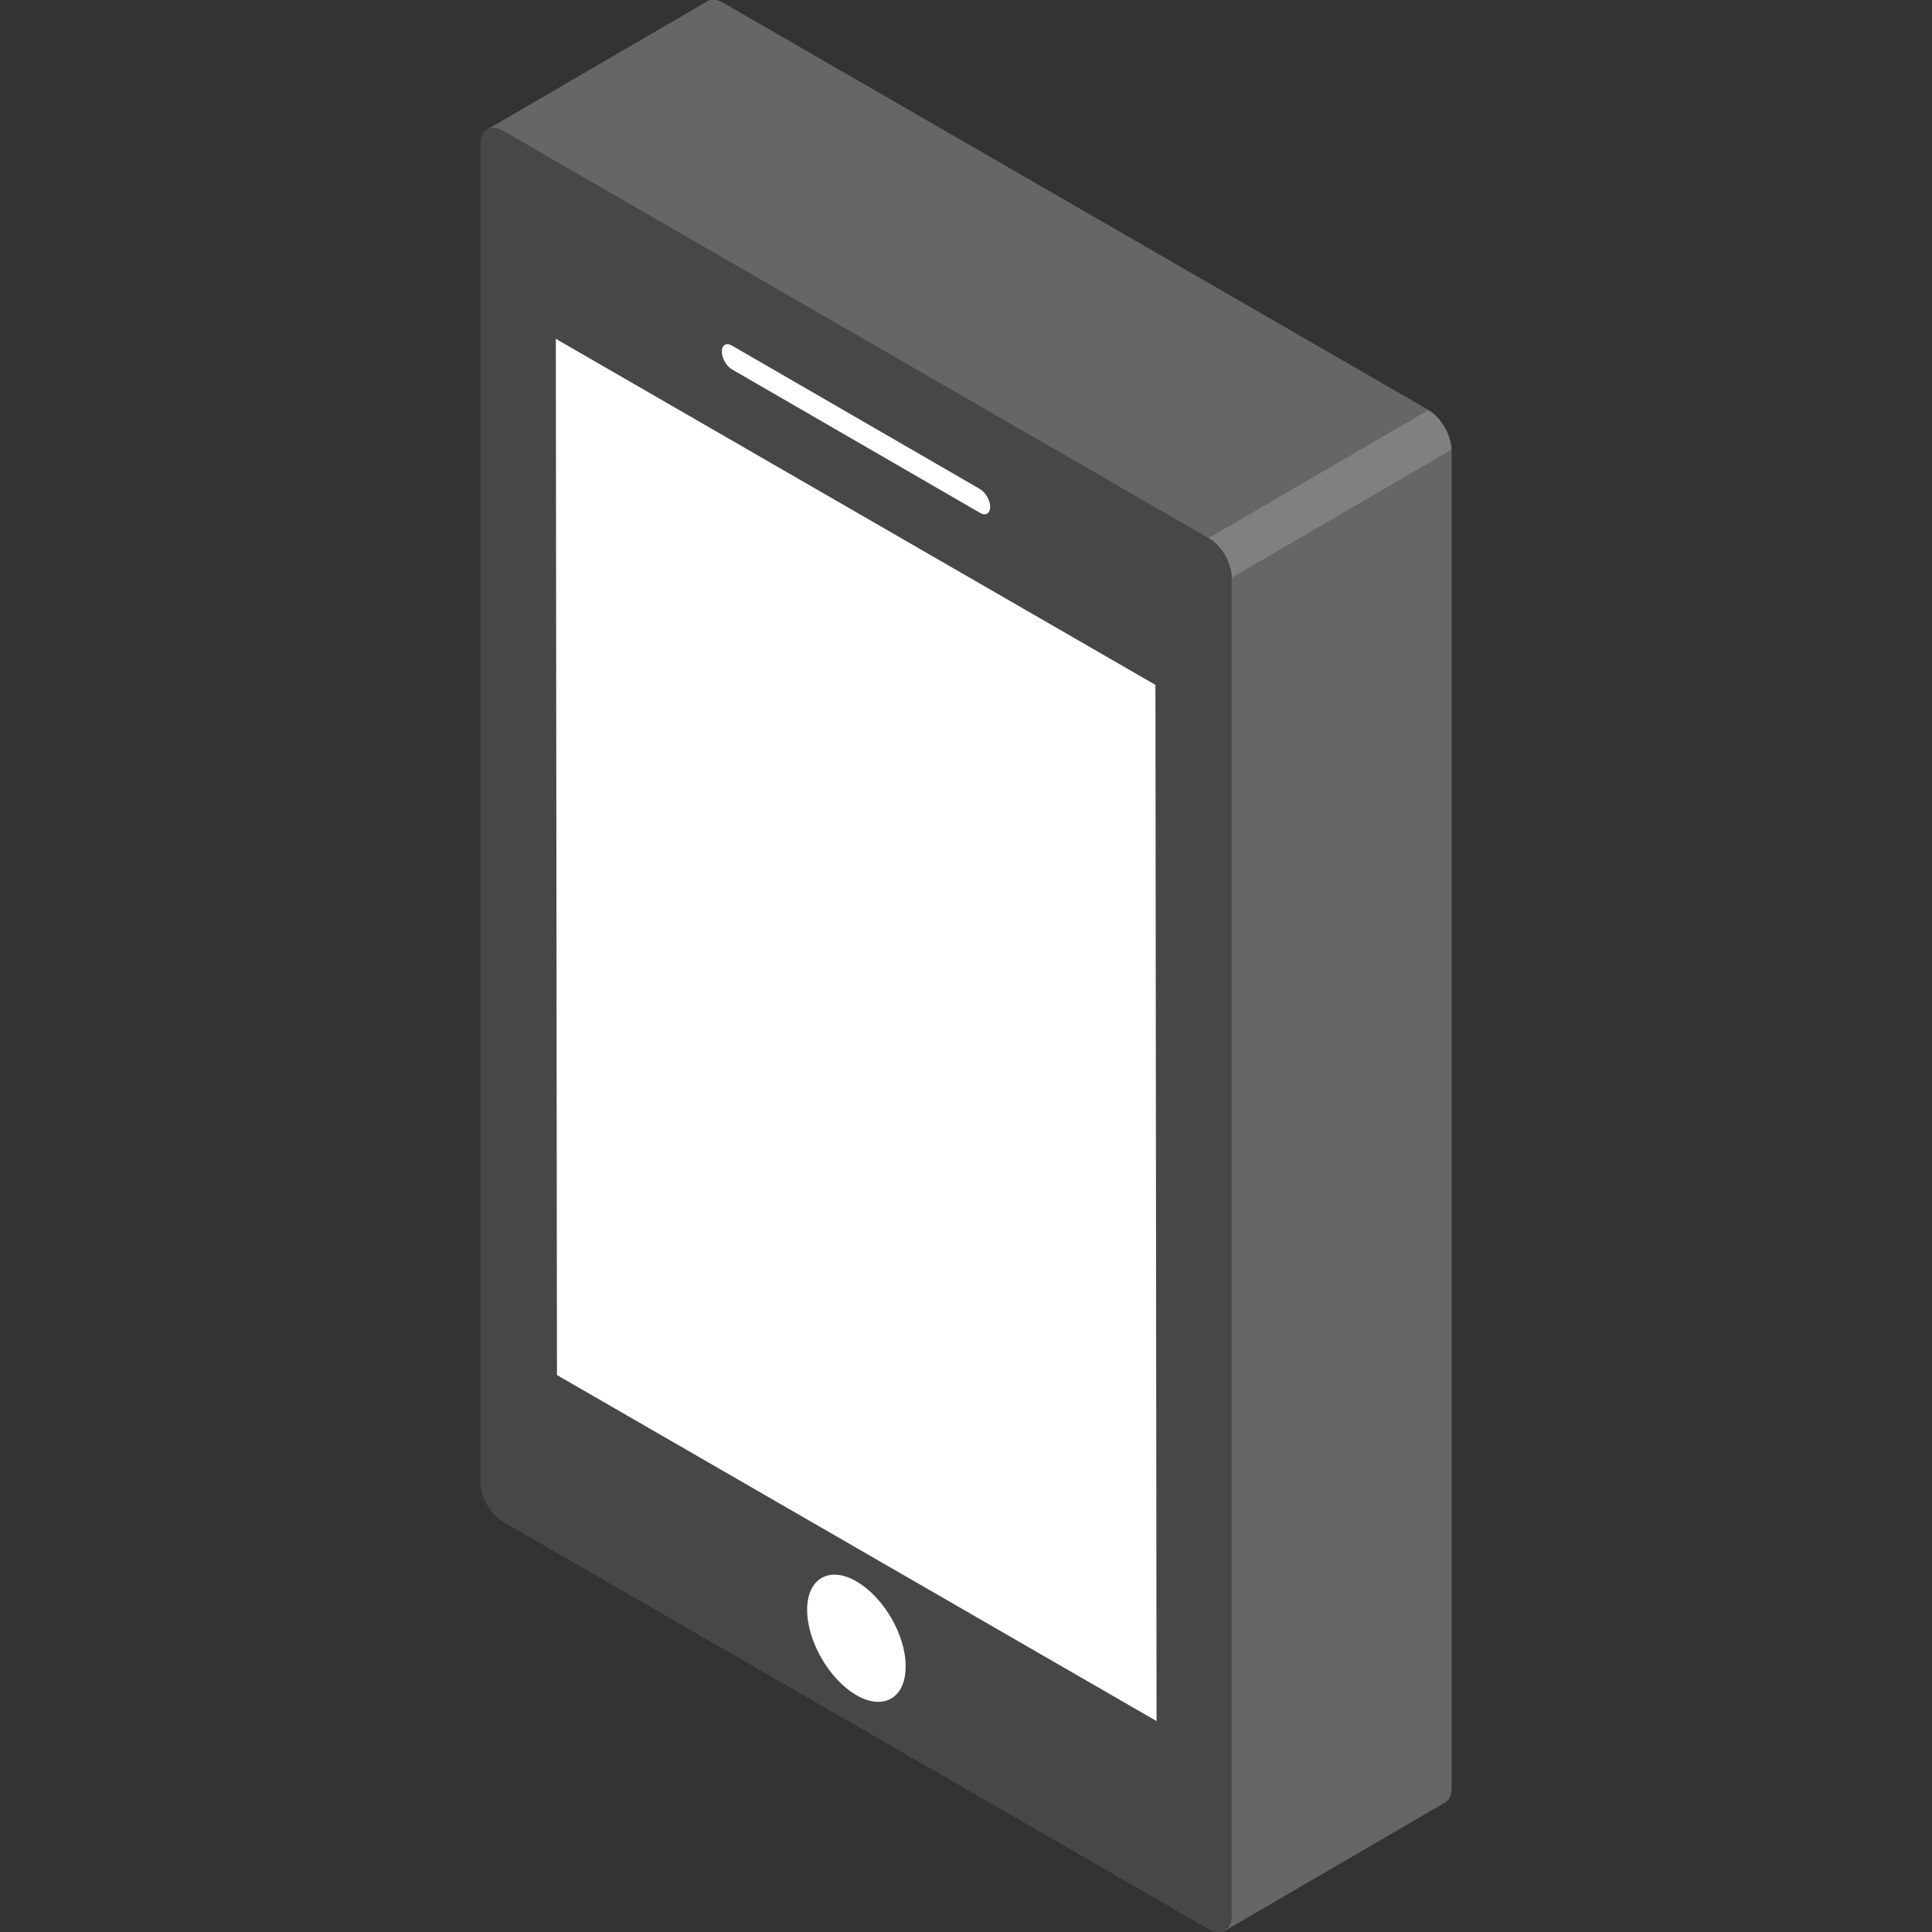
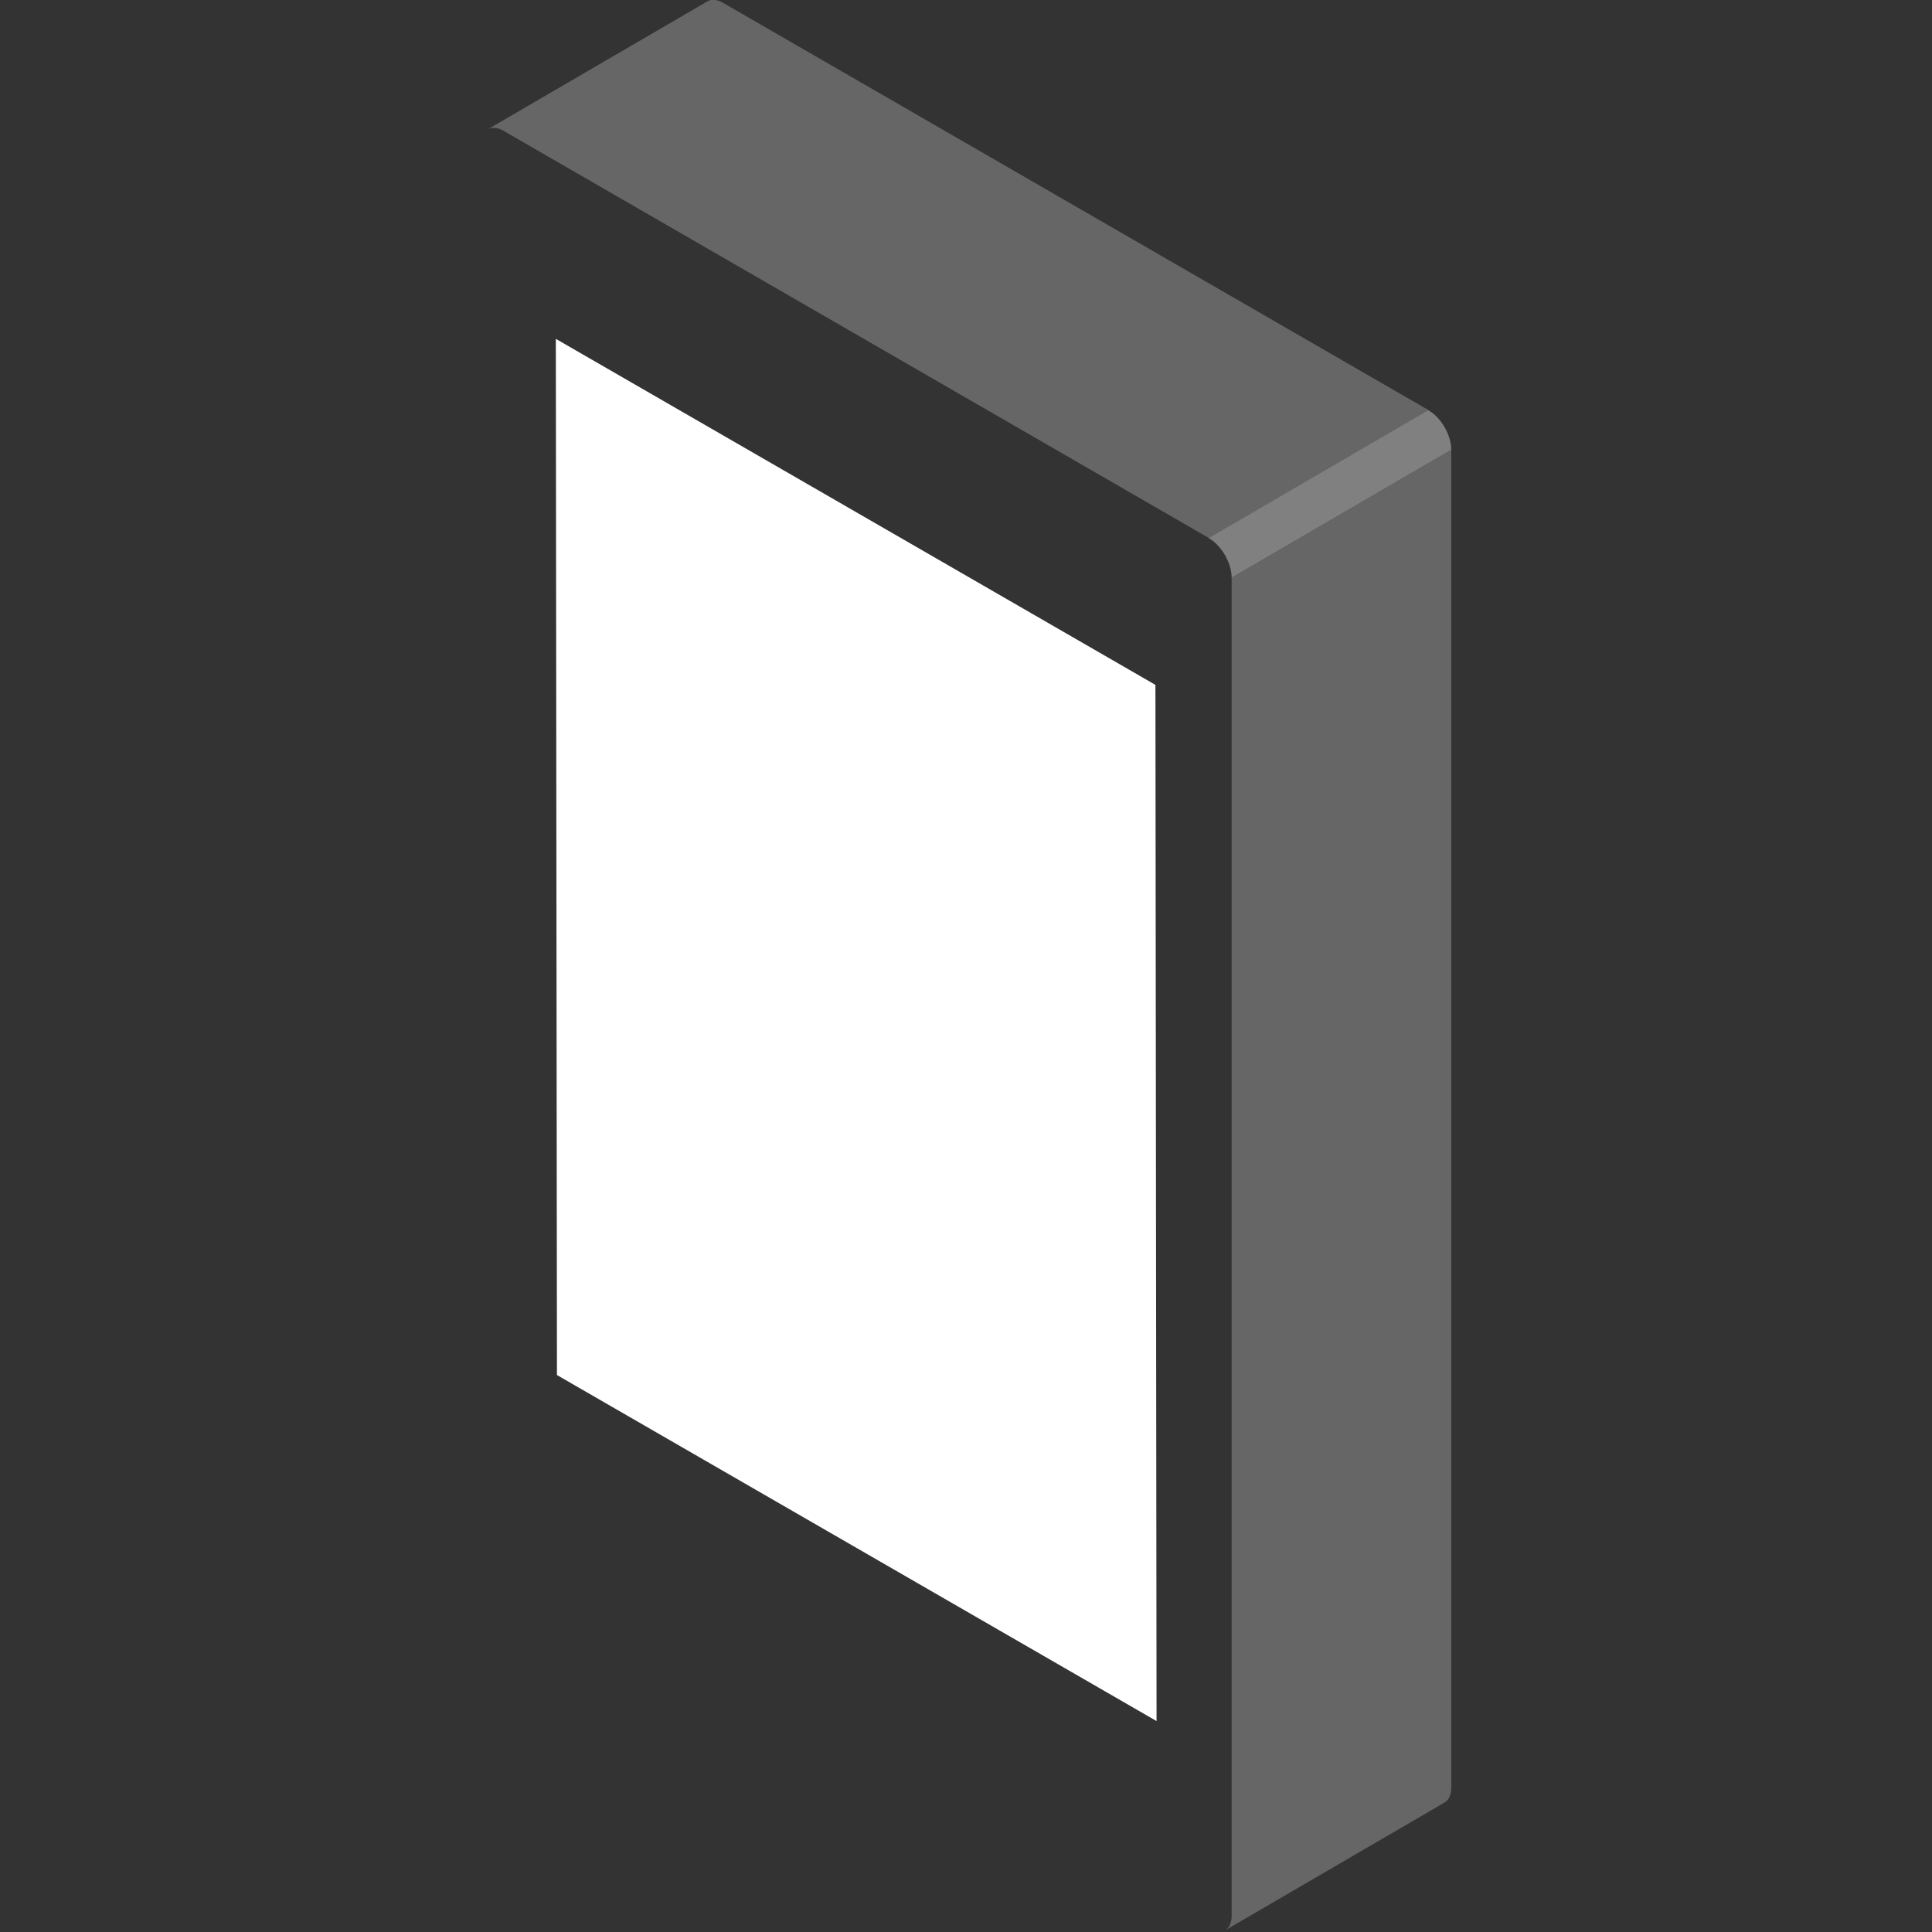
<svg xmlns="http://www.w3.org/2000/svg" version="1.1" id="Capa_1" x="0px" y="0px" viewBox="0 0 512 512" style="enable-background:new 0 0 512 512;" xml:space="preserve">
  <rect x="0" y="0" width="512" height="512" fill="#333333" stroke="none" />
  <style type="text/css">
	.st0{fill:#666666;}
	.st1{fill:#808080;}
	.st2{fill:#474747;}
	.st3{enable-background:new    ;}
	.st4{fill:#FFFFFF;}
</style>
  <g>
-     <path class="st0" d="M378.6,108.7L191.7,0.8c-1.7-1-3.2-1.1-4.3-0.4l-58.2,33.9c0,0,0,0,0,0c-1.1,0.6-1.8,2-1.8,3.9v354.6   c0,3.9,2.7,8.6,6.1,10.5l186.9,107.9c1.8,1,3.4,1.1,4.5,0.3c-0.1,0-0.1,0.1-0.2,0.1l58.2-33.9c1.1-0.6,1.8-2,1.8-3.9V119.2   C384.6,115.4,381.9,110.7,378.6,108.7z M130.6,33.9c-0.1,0-0.2,0-0.2,0C130.4,33.9,130.5,33.9,130.6,33.9z M129.6,34.1   c-0.1,0-0.1,0.1-0.2,0.1C129.5,34.1,129.5,34.1,129.6,34.1z M130.1,33.9c-0.1,0-0.1,0-0.2,0.1C129.9,34,130,33.9,130.1,33.9z    M130.9,33.9c0.1,0,0.2,0,0.2,0C131,33.9,130.9,33.9,130.9,33.9z M131.4,33.9c0.1,0,0.2,0,0.2,0C131.6,33.9,131.5,33.9,131.4,33.9z    M132,34.1c0.1,0,0.2,0,0.2,0.1C132.2,34.1,132.1,34.1,132,34.1z M132.6,34.3c0.1,0,0.2,0.1,0.2,0.1   C132.8,34.3,132.7,34.3,132.6,34.3z M325,511.3c0.1-0.1,0.1-0.1,0.2-0.2C325.1,511.2,325.1,511.3,325,511.3z M325.4,511   c0.1-0.1,0.1-0.1,0.2-0.2C325.5,510.8,325.4,510.9,325.4,511z M326.4,508.4c0-0.2,0-0.5,0-0.7C326.4,507.9,326.4,508.2,326.4,508.4   z M325.7,510.6c0.1-0.1,0.1-0.2,0.1-0.3C325.8,510.4,325.7,510.5,325.7,510.6z M325.9,510.1c0-0.1,0.1-0.2,0.1-0.3   C326,509.9,326,510,325.9,510.1z M326.1,509.6c0-0.1,0.1-0.2,0.1-0.3C326.2,509.4,326.2,509.5,326.1,509.6z M326.3,509   c0-0.1,0-0.3,0.1-0.4C326.3,508.8,326.3,508.9,326.3,509z" />
    <path class="st0" d="M326.4,153.1v354.6c0,1.9-0.7,3.3-1.8,3.9l58.2-33.9c1.1-0.6,1.8-2,1.8-3.9V119.2L326.4,153.1z" />
    <path class="st0" d="M191.7,0.8c-1.7-1-3.2-1.1-4.3-0.4l-58.2,33.9c1.1-0.6,2.6-0.6,4.3,0.4l186.9,107.9l58.2-33.9L191.7,0.8z" />
  </g>
  <path class="st1" d="M320.3,142.6l58.2-33.9c3.4,1.9,6.1,6.6,6.1,10.5l-58.2,33.9C326.4,149.2,323.7,144.5,320.3,142.6z" />
-   <path class="st2" d="M320.3,142.6c3.4,1.9,6.1,6.6,6.1,10.5v354.6c0,3.9-2.7,5.4-6.1,3.5L133.4,403.3c-3.4-1.9-6.1-6.6-6.1-10.5  V38.2c0-3.9,2.7-5.4,6.1-3.5L320.3,142.6z" />
  <g class="st3">
    <polyline class="st4" points="306.2,181.5 147.3,89.8 147.6,364.4 306.5,456.1 306.2,181.5  " />
-     <path class="st4" d="M227,419.1c-7.2-4.2-13.1-0.8-13.1,7.5c0,8.3,5.8,18.4,13,22.6c7.2,4.2,13.1,0.8,13.1-7.5   C240.1,433.4,234.2,423.3,227,419.1" />
-     <path class="st4" d="M259.7,129.6l-65.7-38c-1.5-0.9-2.7-0.2-2.7,1.6c0,1.7,1.2,3.9,2.7,4.7l65.7,38c1.5,0.9,2.7,0.2,2.7-1.6   C262.4,132.6,261.2,130.5,259.7,129.6" />
  </g>
</svg>